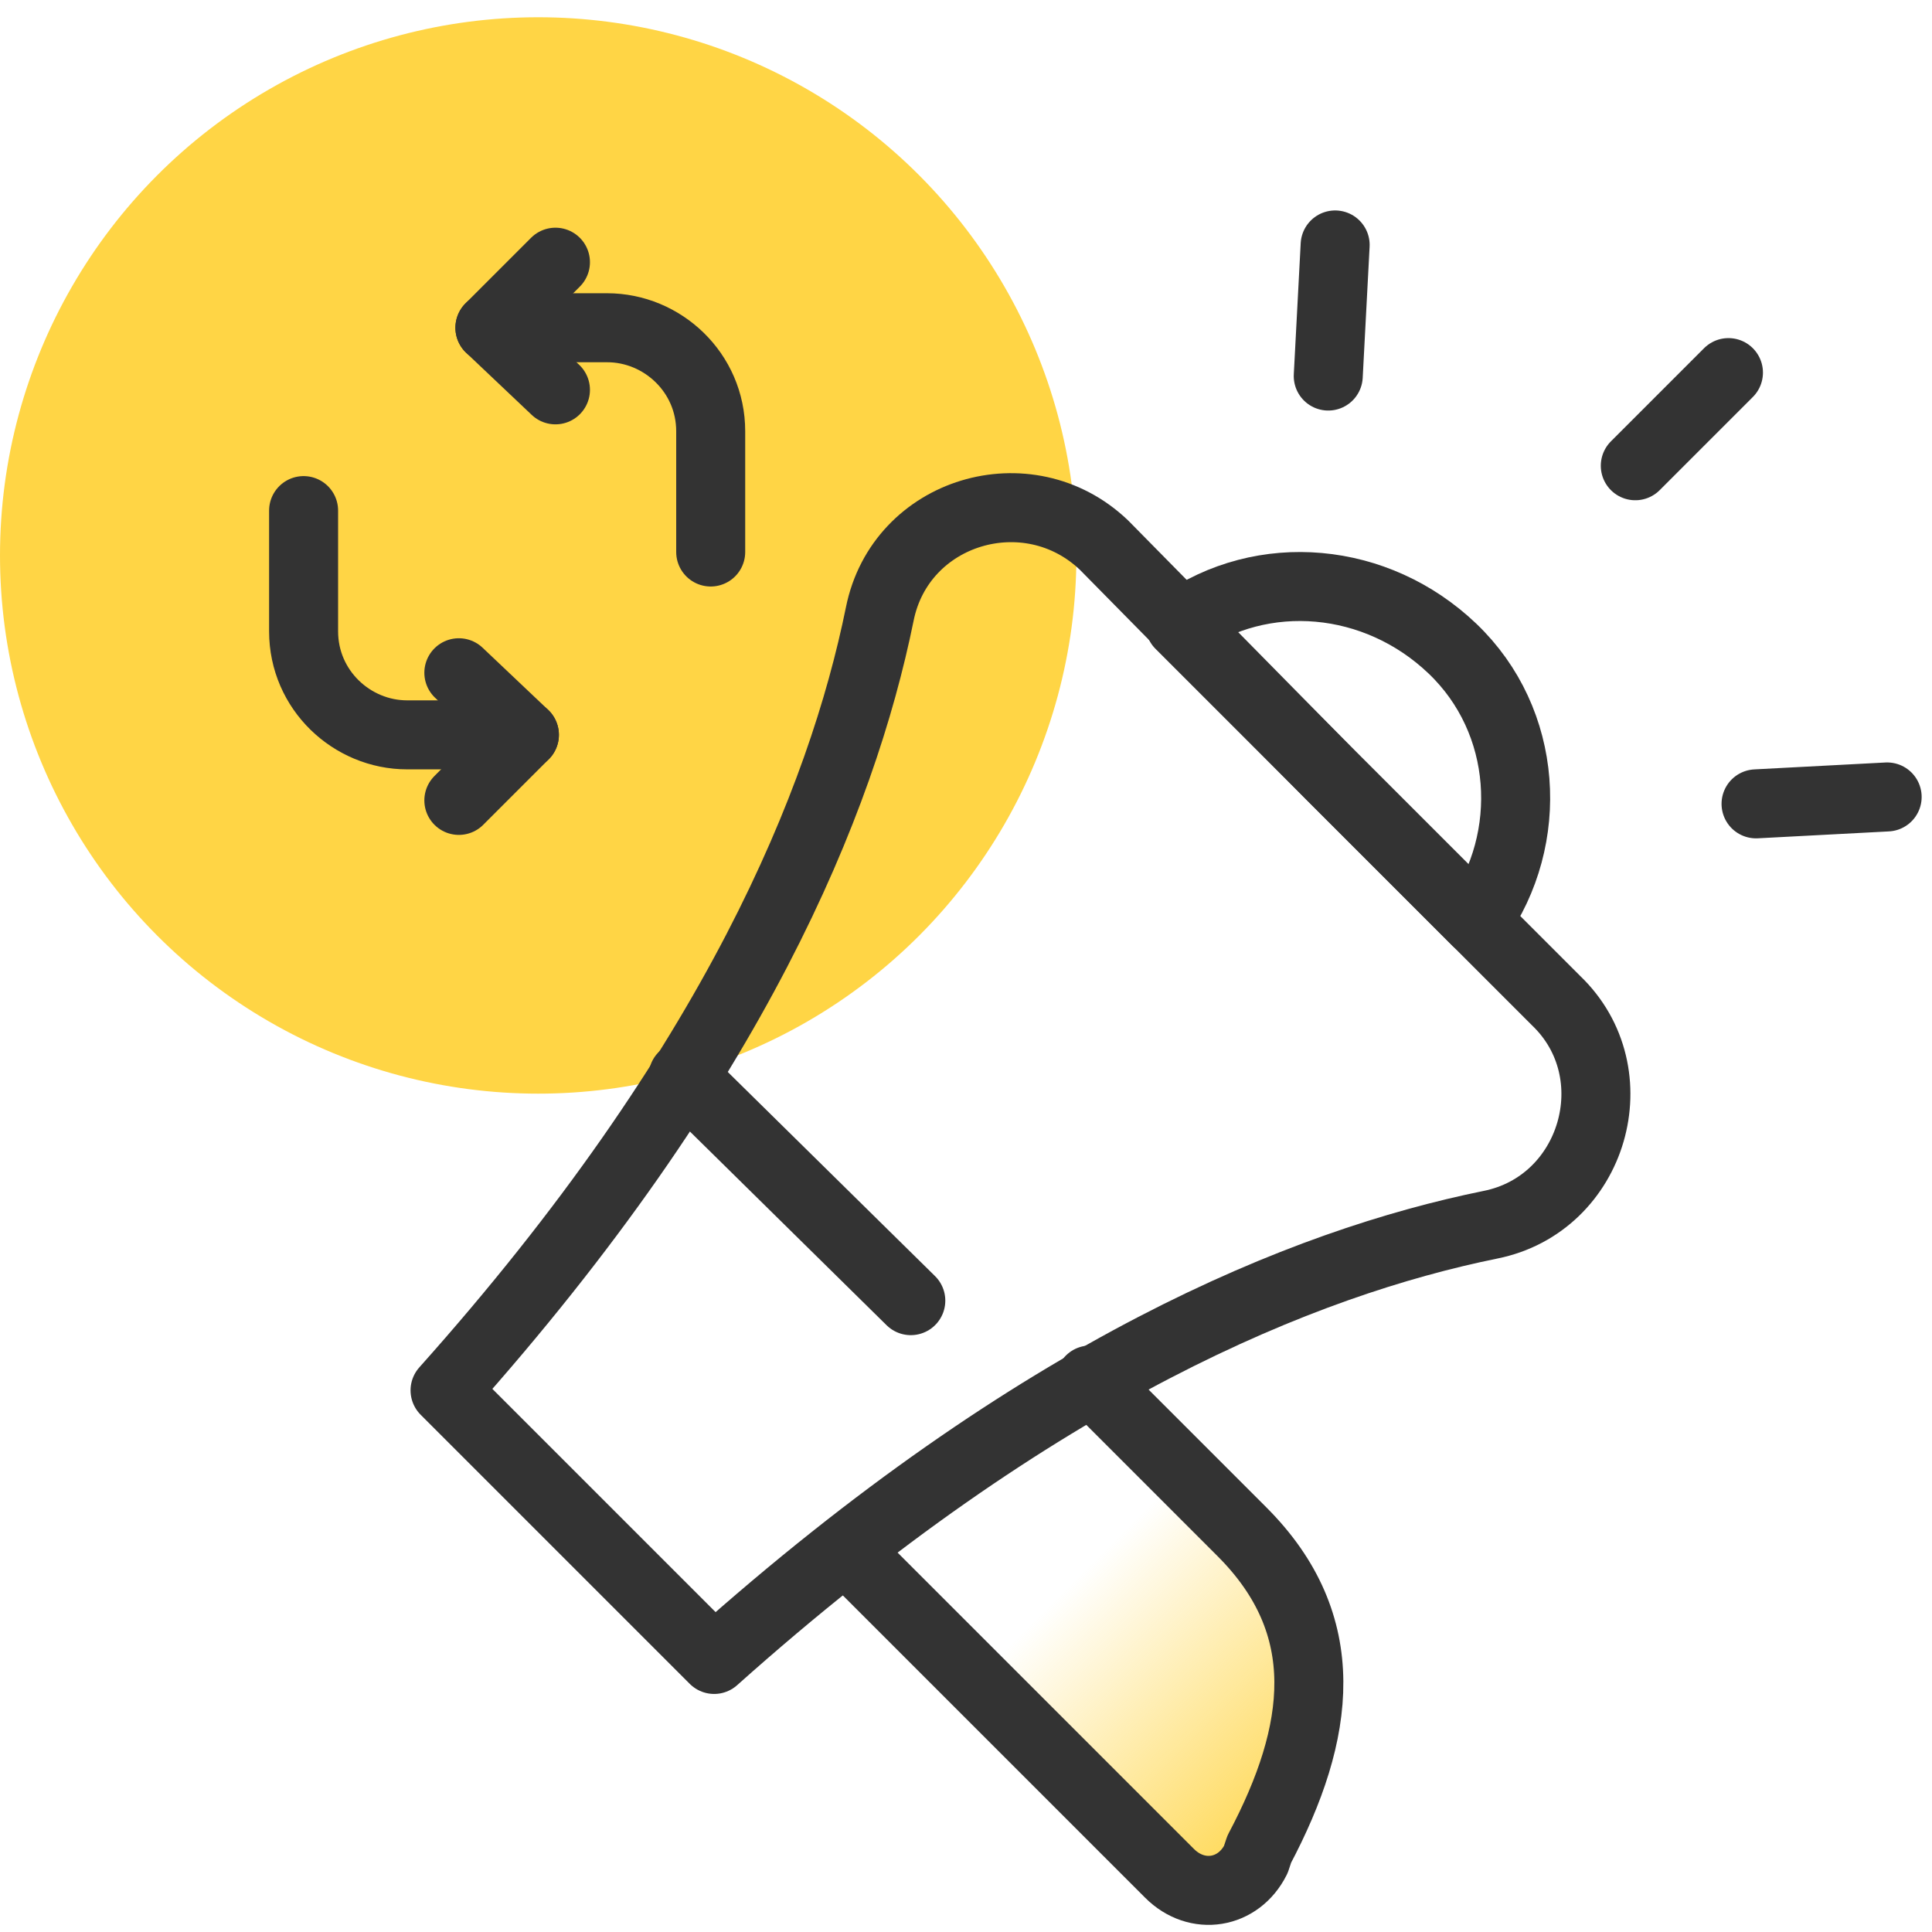
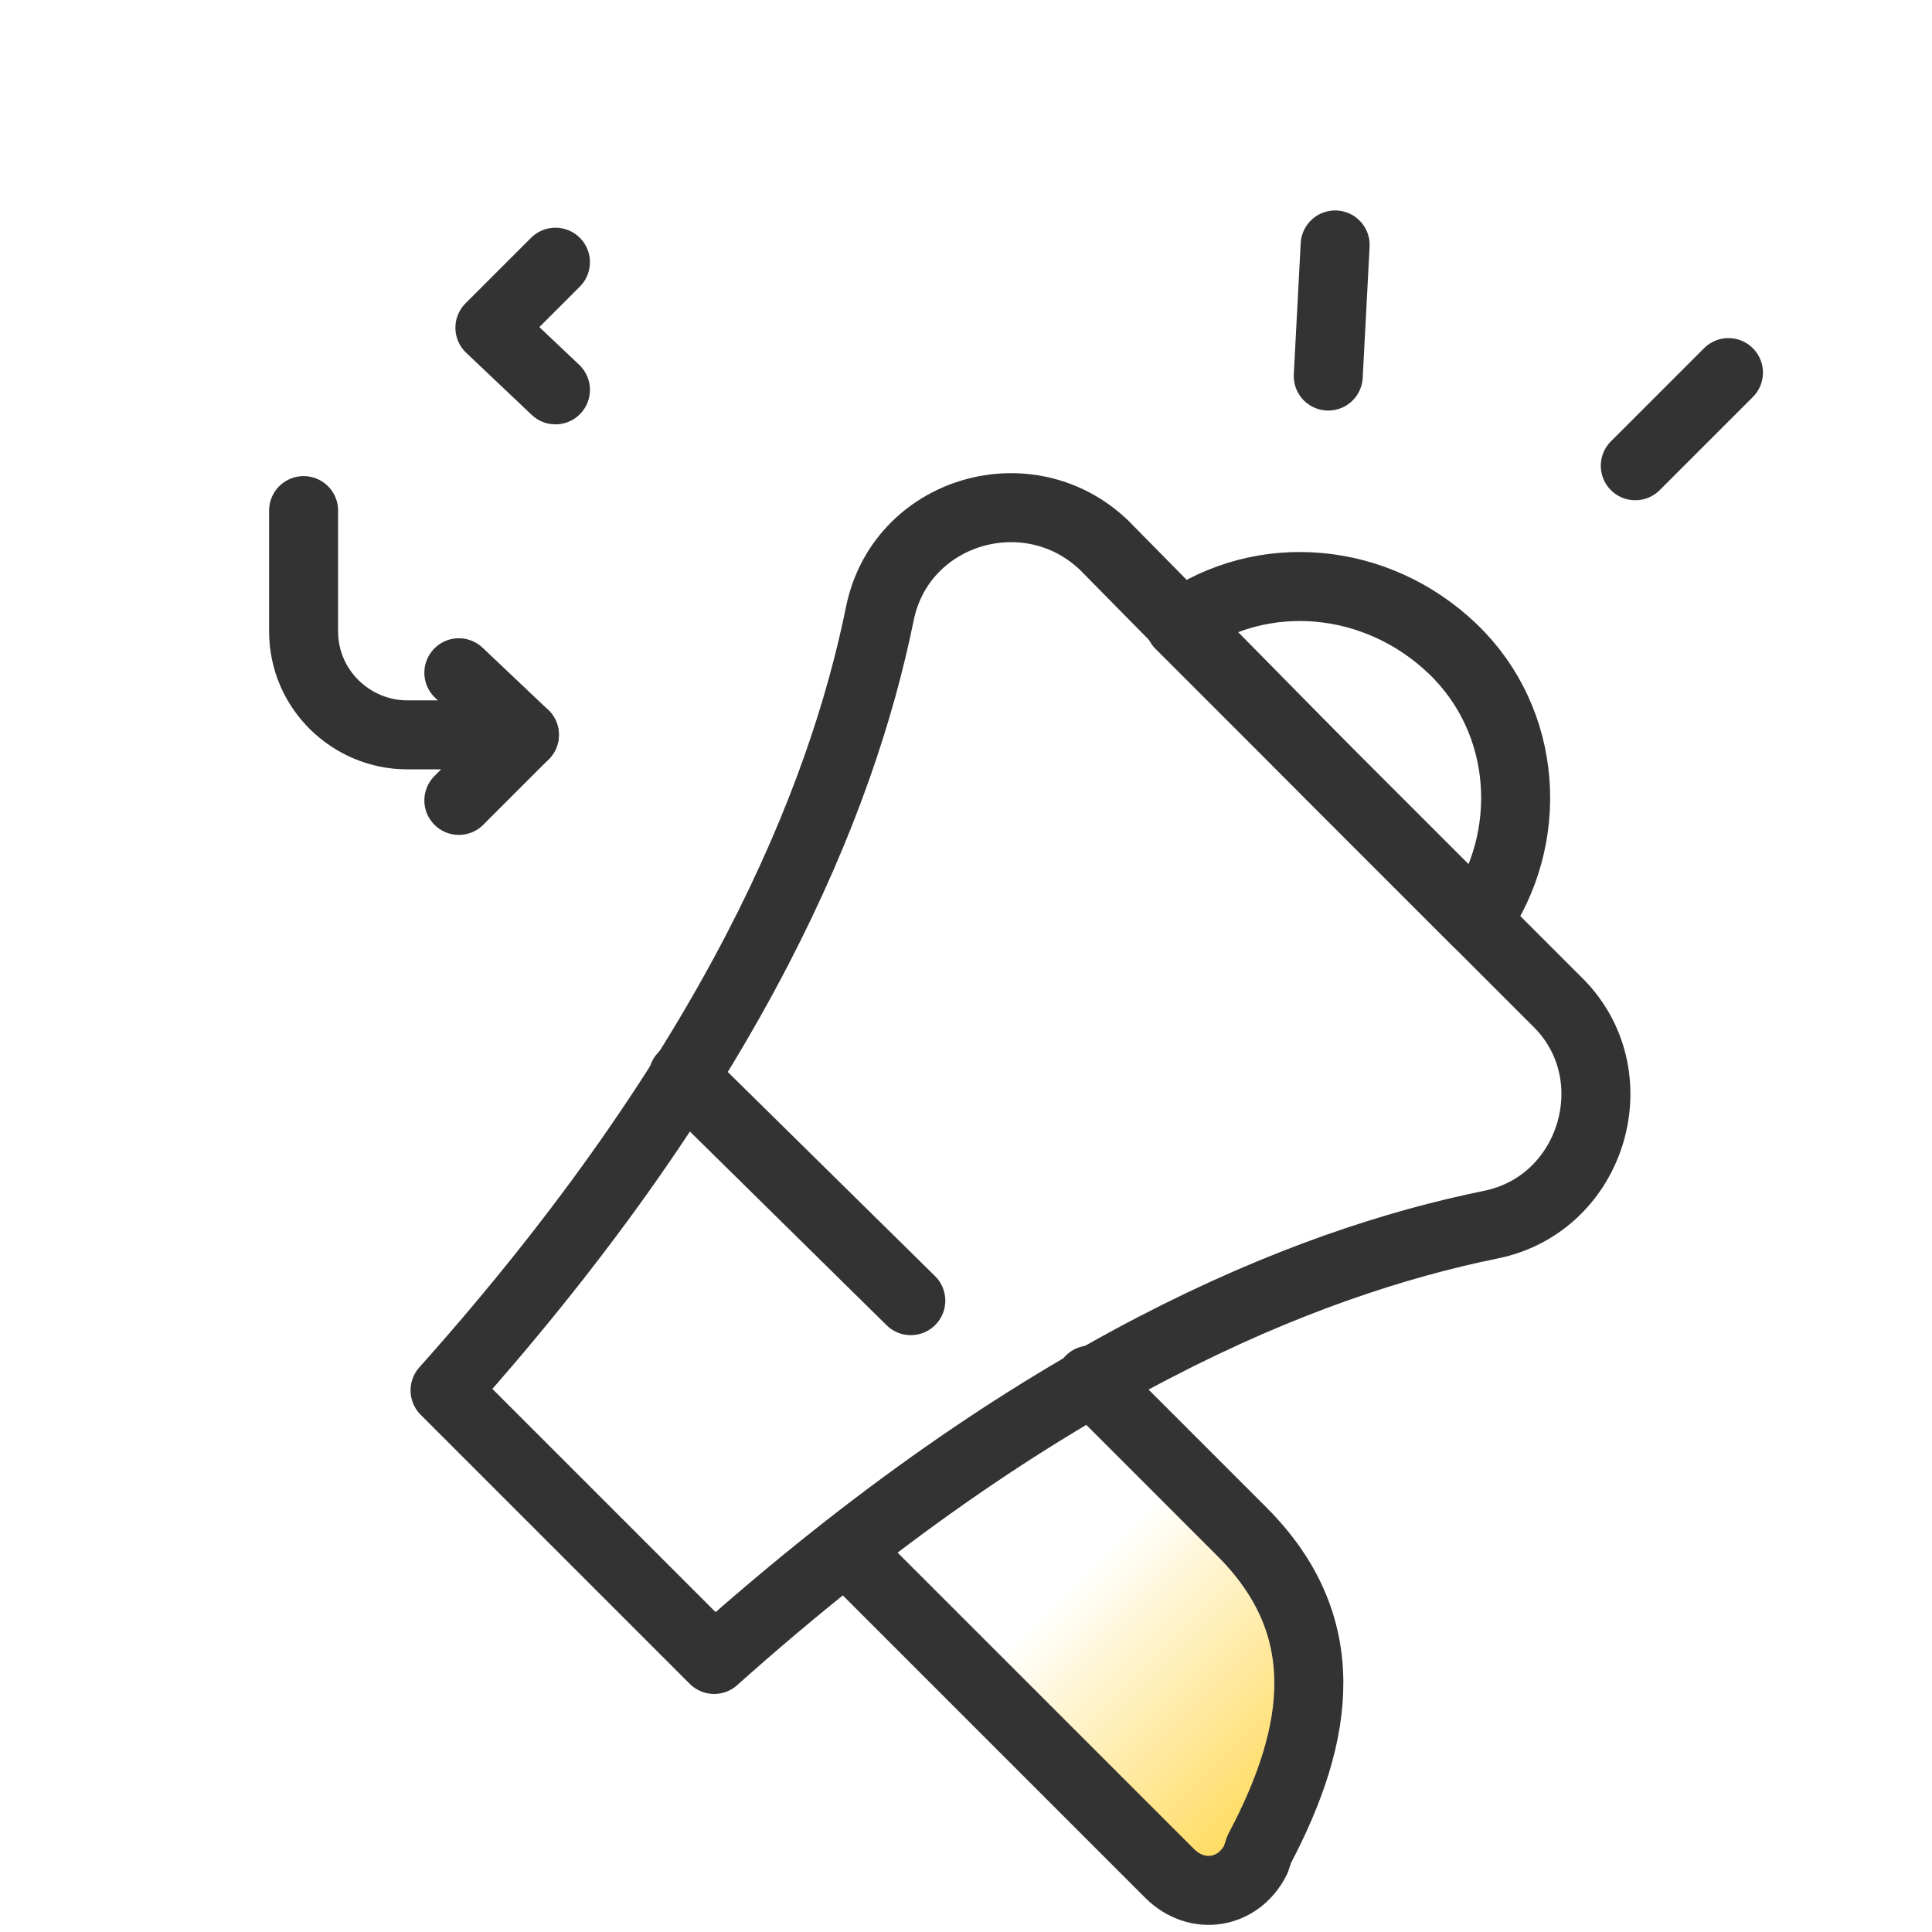
<svg xmlns="http://www.w3.org/2000/svg" version="1.1" id="design" x="0px" y="0px" viewBox="0 0 56 56" style="enable-background:new 0 0 56 56;" xml:space="preserve">
  <style type="text/css">
	.st0{fill:url(#SVGID_1_);}
	.st1{fill:#FFD545;}
	.st2{fill:none;stroke:#333333;stroke-width:2;stroke-linecap:round;stroke-linejoin:round;stroke-miterlimit:10;}
</style>
  <linearGradient id="SVGID_1_" gradientUnits="userSpaceOnUse" x1="27.847" y1="42.301" x2="38.505" y2="52.959">
    <stop offset="0.319" style="stop-color:#FFD546;stop-opacity:0" />
    <stop offset="0.993" style="stop-color:#FFD546" />
  </linearGradient>
  <path class="st0" d="M24.6,45l9.3,9.3c0.8,0.8,2,0.6,2.5-0.4l0.1-0.3c1.8-3.4,2.2-6.5-0.5-9.2l-4.4-4.4" />
-   <circle class="st1" cx="15.6" cy="16.1" r="15.6" />
  <path class="st2" d="M25.5,17.8c-1.1,5.4-4.2,13.1-12.6,22.5l3.9,3.9l3.9,3.9c9.4-8.4,17.1-11.5,22.5-12.6c3-0.6,4.1-4.4,1.9-6.5  l-6.5-6.5L32,15.8C29.8,13.7,26.1,14.8,25.5,17.8z" />
-   <path class="st2" d="M34.2,18.1l8.6,8.6c1.7-2.4,1.5-5.8-0.7-7.9S36.6,16.4,34.2,18.1z" />
+   <path class="st2" d="M34.2,18.1l8.6,8.6c1.7-2.4,1.5-5.8-0.7-7.9S36.6,16.4,34.2,18.1" />
  <line class="st2" x1="19.8" y1="31.2" x2="26.4" y2="37.7" />
  <path class="st2" d="M24.6,45l9.3,9.3c0.8,0.8,2,0.6,2.5-0.4l0.1-0.3c1.8-3.4,2.2-6.5-0.5-9.2l-4.4-4.4" />
  <line class="st2" x1="47.4" y1="13.5" x2="50.1" y2="10.8" />
  <line class="st2" x1="38.5" y1="10.9" x2="38.7" y2="7.1" />
-   <line class="st2" x1="50.9" y1="23.3" x2="54.7" y2="23.1" />
  <g>
-     <path class="st2" d="M20.6,16v-3.5c0-1.7-1.4-3-3-3h-3.4" />
    <path class="st2" d="M8.8,14.8v3.5c0,1.7,1.4,3,3,3h3.4" />
    <polyline class="st2" points="16.1,11.3 14.2,9.5 16.1,7.6  " />
    <polyline class="st2" points="13.3,19.5 15.2,21.3 13.3,23.2  " />
  </g>
</svg>